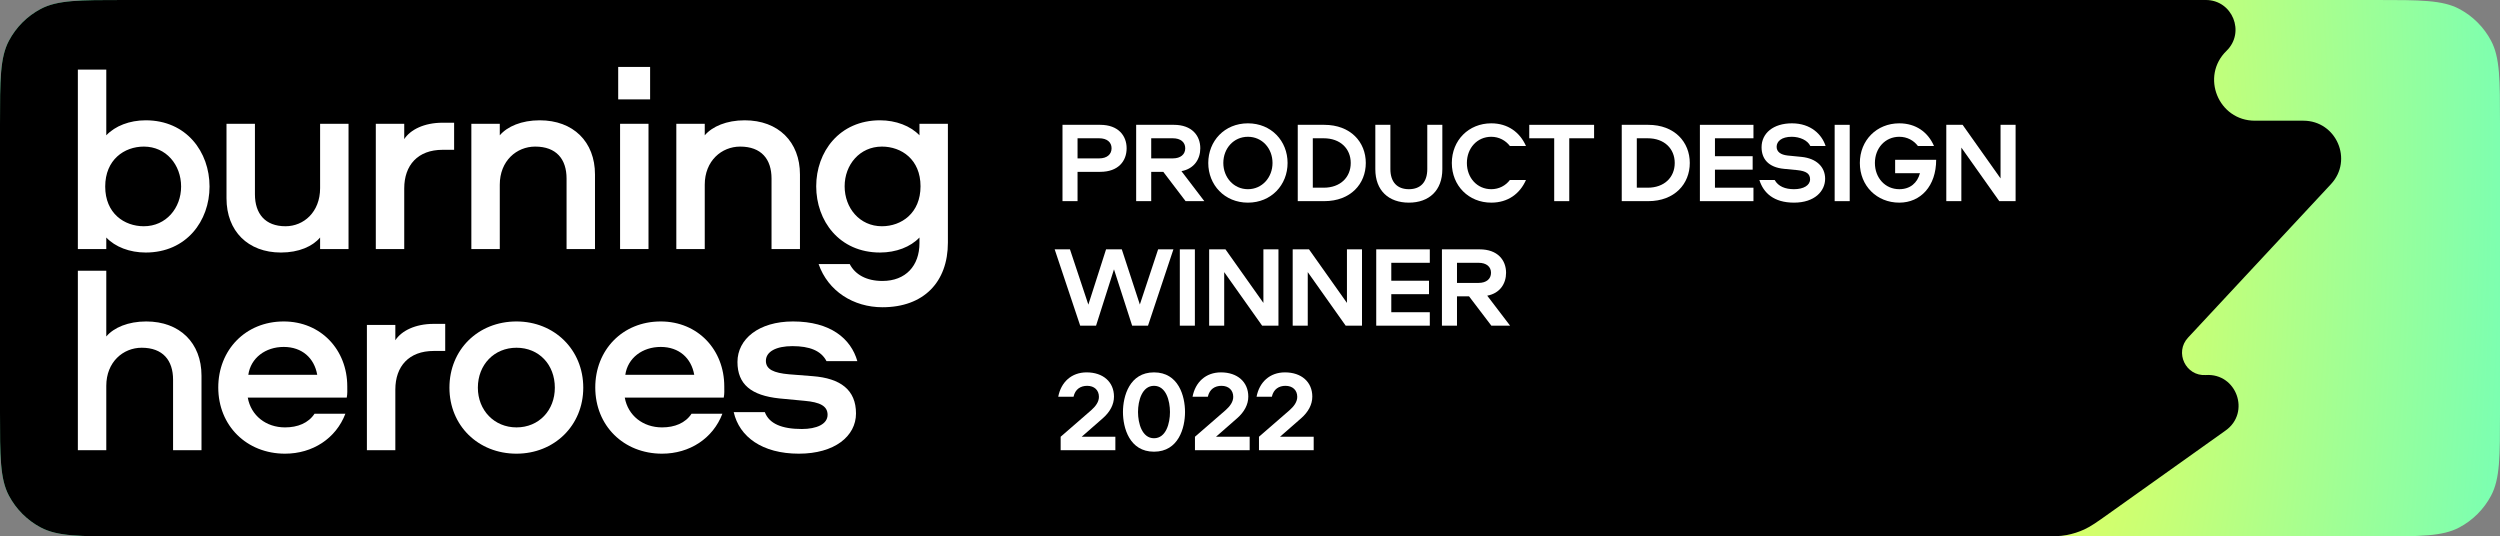
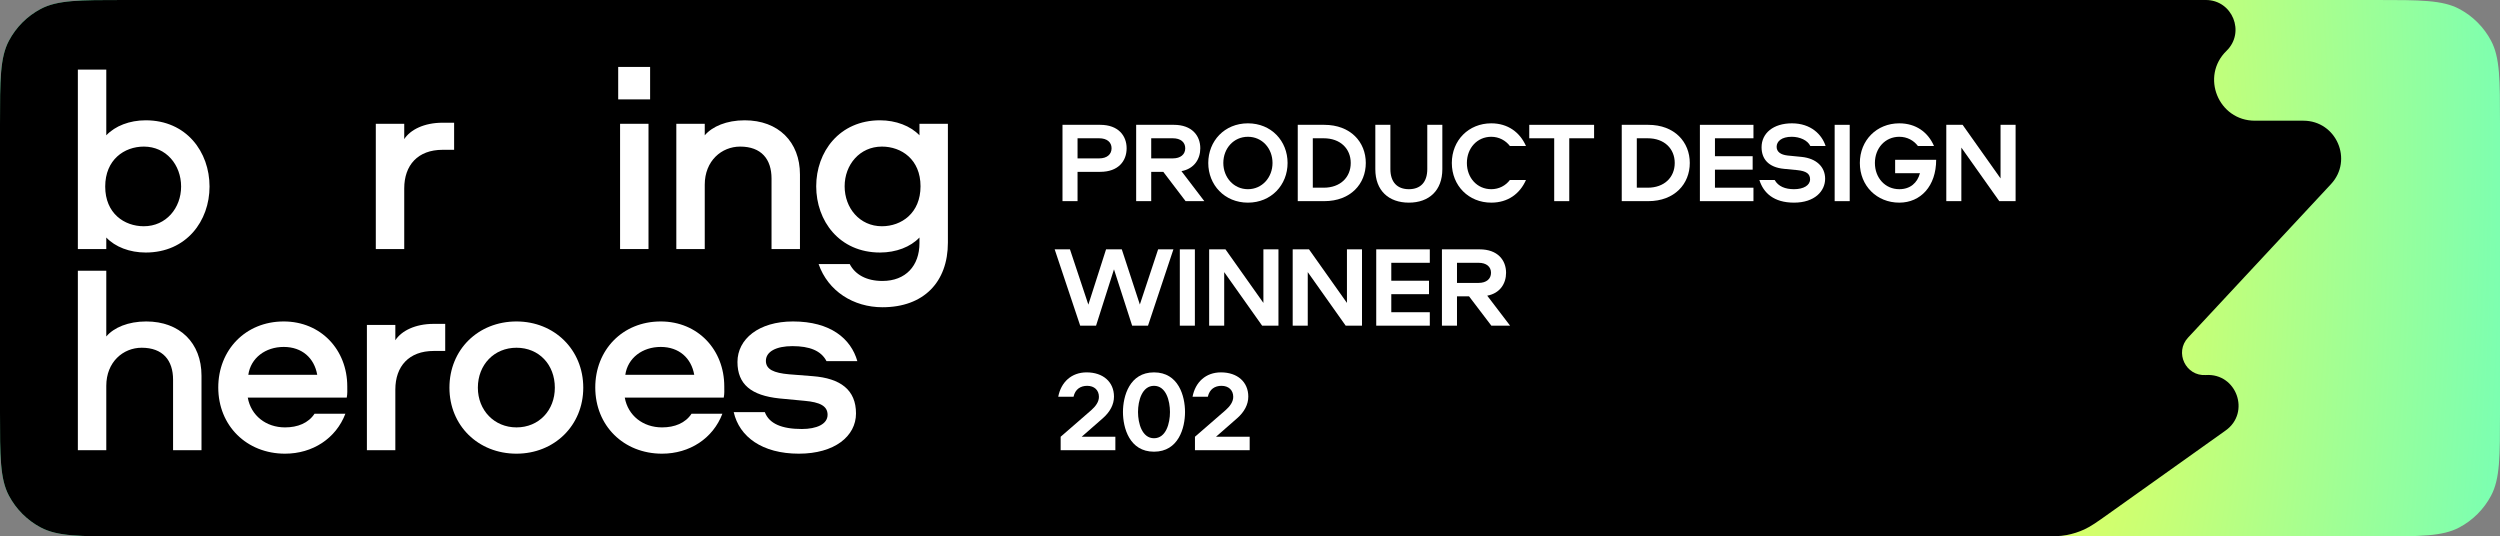
<svg xmlns="http://www.w3.org/2000/svg" width="261" height="56" viewBox="0 0 261 56" fill="none">
  <rect x="0" y="0" width="261" height="56" fill="#808080" stroke="none" />
  <g clip-path="url(#clip0_563_1055)">
    <path d="M0 12.96C0 8.329 0 6.013 0.93 4.257C1.68 2.839 2.839 1.68 4.257 0.93C6.013 0 8.329 0 12.96 0L248.04 0C252.671 0 254.987 0 256.743 0.93C258.161 1.68 259.32 2.839 260.07 4.257C261 6.013 261 8.329 261 12.96V43.04C261 47.672 261 49.987 260.07 51.743C259.32 53.161 258.161 54.32 256.743 55.07C254.987 56 252.671 56 248.04 56H12.96C8.329 56 6.013 56 4.257 55.07C2.839 54.32 1.68 53.161 0.93 51.743C0 49.987 0 47.672 0 43.04L0 12.96Z" fill="url(#paint0_radial_563_1055)" />
    <path fill-rule="evenodd" clip-rule="evenodd" d="M0.93 4.257C0 6.013 0 8.329 0 12.96V43.04C0 47.672 0 49.987 0.93 51.743C1.68 53.161 2.839 54.32 4.257 55.07C6.013 56 8.329 56 12.96 56H189.417H192.039H212.709C214.254 56 215.026 56 215.77 55.858C216.403 55.737 217.019 55.54 217.604 55.272C218.293 54.956 218.922 54.508 220.18 53.612L232.358 44.941C234.982 43.073 233.504 38.937 230.291 39.154C228.188 39.296 226.996 36.791 228.432 35.248L243.353 19.223C245.698 16.704 243.912 12.6 240.47 12.6H235.405C231.593 12.6 229.713 7.967 232.446 5.31C234.436 3.375 233.066 0 230.29 0H192.039H191.643H12.96C8.329 0 6.013 0 4.257 0.93C2.839 1.68 1.68 2.839 0.93 4.257Z" fill="black" />
    <path d="M117.62 15.48C117.62 14.172 116.756 13.032 114.86 13.032H110.924V21H112.496V17.94H114.86C116.756 17.94 117.62 16.812 117.62 15.48ZM112.496 14.436H114.752C115.568 14.436 116.048 14.844 116.048 15.48C116.048 16.116 115.568 16.536 114.752 16.536H112.496V14.436Z" fill="white" />
    <path d="M125.311 15.48C125.311 14.172 124.447 13.032 122.551 13.032H118.615V21H120.187V17.94H121.447L123.775 21H125.731L123.343 17.868C124.687 17.616 125.311 16.596 125.311 15.48ZM120.187 14.436H122.443C123.259 14.436 123.739 14.844 123.739 15.48C123.739 16.116 123.259 16.536 122.443 16.536H120.187V14.436Z" fill="white" />
    <path d="M130.283 21.156C132.731 21.156 134.423 19.296 134.423 17.016C134.423 14.724 132.731 12.876 130.283 12.876C127.835 12.876 126.143 14.724 126.143 17.016C126.143 19.296 127.835 21.156 130.283 21.156ZM130.283 19.752C128.795 19.752 127.715 18.516 127.715 17.016C127.715 15.492 128.795 14.28 130.283 14.28C131.771 14.28 132.851 15.492 132.851 17.016C132.851 18.516 131.771 19.752 130.283 19.752Z" fill="white" />
    <path d="M135.485 13.032V21H138.245C141.017 21 142.589 19.188 142.589 17.016C142.589 14.844 141.017 13.032 138.245 13.032H135.485ZM137.057 19.596V14.436H138.197C139.925 14.436 141.017 15.516 141.017 17.016C141.017 18.516 139.925 19.596 138.197 19.596H137.057Z" fill="white" />
    <path d="M143.584 17.664C143.584 19.896 144.976 21.156 147.088 21.156C149.188 21.156 150.58 19.896 150.58 17.664V13.032H149.008V17.652C149.008 19.032 148.288 19.752 147.088 19.752C145.888 19.752 145.156 19.032 145.156 17.652V13.032H143.584V17.664Z" fill="white" />
    <path d="M155.687 12.876C153.335 12.876 151.571 14.64 151.571 17.016C151.571 19.392 153.335 21.156 155.687 21.156C157.427 21.156 158.675 20.232 159.311 18.792H157.631C157.199 19.368 156.503 19.752 155.687 19.752C154.223 19.752 153.143 18.576 153.143 17.016C153.143 15.456 154.223 14.28 155.687 14.28C156.503 14.28 157.199 14.676 157.631 15.24H159.311C158.675 13.812 157.427 12.876 155.687 12.876Z" fill="white" />
    <path d="M159.655 13.032V14.436H162.259V21H163.831V14.436H166.423V13.032H159.655Z" fill="white" />
    <path d="M169.31 13.032V21H172.07C174.842 21 176.414 19.188 176.414 17.016C176.414 14.844 174.842 13.032 172.07 13.032H169.31ZM170.882 19.596V14.436H172.022C173.75 14.436 174.842 15.516 174.842 17.016C174.842 18.516 173.75 19.596 172.022 19.596H170.882Z" fill="white" />
    <path d="M183.061 14.436V13.032H177.469V21H183.061V19.596H179.041V17.712H182.977V16.308H179.041V14.436H183.061Z" fill="white" />
    <path d="M187.292 21.156C189.452 21.156 190.544 19.956 190.544 18.66C190.544 17.412 189.62 16.536 188.084 16.38L186.62 16.236C185.9 16.152 185.48 15.852 185.48 15.324C185.48 14.76 185.996 14.28 187.052 14.28C187.916 14.28 188.72 14.652 188.996 15.24H190.592C190.208 14.052 189.068 12.876 187.076 12.876C185.132 12.876 183.908 13.908 183.908 15.372C183.908 16.56 184.592 17.472 186.26 17.628L187.628 17.76C188.576 17.856 188.972 18.144 188.972 18.72C188.972 19.344 188.3 19.752 187.292 19.752C186.38 19.752 185.648 19.464 185.276 18.792H183.68C184.1 20.136 185.18 21.156 187.292 21.156Z" fill="white" />
    <path d="M193.11 13.032H191.538V21H193.11V13.032Z" fill="white" />
    <path d="M198.284 21.156C200.516 21.156 202.136 19.428 202.136 16.68H197.852V18.084H200.444C200.168 19.092 199.436 19.752 198.284 19.752C196.82 19.752 195.74 18.576 195.74 17.016C195.74 15.456 196.82 14.28 198.284 14.28C199.112 14.28 199.796 14.664 200.228 15.24H201.908C201.284 13.8 200.024 12.876 198.284 12.876C195.932 12.876 194.168 14.64 194.168 17.016C194.168 19.392 195.932 21.156 198.284 21.156Z" fill="white" />
    <path d="M208.857 13.032V18.624L204.897 13.032H203.193V21H204.765V15.408L208.725 21H210.429V13.032H208.857Z" fill="white" />
    <path d="M110.108 26.032L112.772 34H114.428L116.3 28.12L118.196 34H119.852L122.504 26.032H120.908L119 31.792L117.116 26.032H115.472L113.624 31.804L111.704 26.032H110.108Z" fill="white" />
    <path d="M124.745 26.032H123.173V34H124.745V26.032Z" fill="white" />
    <path d="M131.899 26.032V31.624L127.939 26.032H126.235V34H127.807V28.408L131.767 34H133.471V26.032H131.899Z" fill="white" />
    <path d="M140.621 26.032V31.624L136.661 26.032H134.957V34H136.529V28.408L140.489 34H142.193V26.032H140.621Z" fill="white" />
    <path d="M149.271 27.436V26.032H143.679V34H149.271V32.596H145.251V30.712H149.187V29.308H145.251V27.436H149.271Z" fill="white" />
    <path d="M157.234 28.48C157.234 27.172 156.37 26.032 154.474 26.032H150.538V34H152.11V30.94H153.37L155.698 34H157.654L155.266 30.868C156.61 30.616 157.234 29.596 157.234 28.48ZM152.11 27.436H154.366C155.182 27.436 155.662 27.844 155.662 28.48C155.662 29.116 155.182 29.536 154.366 29.536H152.11V27.436Z" fill="white" />
    <path d="M112.928 45.596L115.136 43.664C115.892 43.004 116.3 42.224 116.3 41.408C116.3 39.872 115.16 38.876 113.444 38.876C111.86 38.876 110.768 39.896 110.48 41.42H112.076C112.256 40.616 112.82 40.28 113.504 40.28C114.236 40.28 114.728 40.724 114.728 41.432C114.728 41.948 114.392 42.416 113.912 42.836L110.732 45.596V47H116.444V45.596H112.928Z" fill="white" />
    <path d="M123.717 43.016C123.717 41.36 123.045 38.876 120.477 38.876C117.921 38.876 117.237 41.36 117.237 43.016C117.237 44.66 117.909 47.156 120.477 47.156C123.045 47.156 123.717 44.66 123.717 43.016ZM122.145 43.016C122.145 44.192 121.737 45.752 120.477 45.752C119.229 45.752 118.809 44.192 118.809 43.016C118.809 41.84 119.229 40.28 120.477 40.28C121.737 40.28 122.145 41.84 122.145 43.016Z" fill="white" />
    <path d="M126.95 45.596L129.158 43.664C129.914 43.004 130.322 42.224 130.322 41.408C130.322 39.872 129.182 38.876 127.466 38.876C125.882 38.876 124.79 39.896 124.502 41.42H126.098C126.278 40.616 126.842 40.28 127.526 40.28C128.258 40.28 128.75 40.724 128.75 41.432C128.75 41.948 128.414 42.416 127.934 42.836L124.754 45.596V47H130.466V45.596H126.95Z" fill="white" />
-     <path d="M133.633 45.596L135.841 43.664C136.597 43.004 137.005 42.224 137.005 41.408C137.005 39.872 135.865 38.876 134.149 38.876C132.565 38.876 131.473 39.896 131.185 41.42H132.781C132.961 40.616 133.525 40.28 134.209 40.28C134.941 40.28 135.433 40.724 135.433 41.432C135.433 41.948 135.097 42.416 134.617 42.836L131.437 45.596V47H137.149V45.596H133.633Z" fill="white" />
    <path d="M8.128 7.268V26H11.096V24.796C12.02 25.776 13.532 26.364 15.212 26.364C19.468 26.364 21.876 23.06 21.876 19.476C21.876 15.864 19.468 12.56 15.212 12.56C13.532 12.56 12.02 13.148 11.096 14.128V7.268H8.128ZM10.984 19.476C10.984 16.676 12.972 15.304 15.016 15.304C17.34 15.304 18.908 17.208 18.908 19.476C18.908 21.716 17.34 23.62 15.016 23.62C12.972 23.62 10.984 22.276 10.984 19.476Z" fill="white" />
-     <path d="M29.331 26.364C31.207 26.364 32.635 25.72 33.419 24.796V26H36.387V12.924H33.419V19.644C33.419 22.136 31.711 23.62 29.807 23.62C27.679 23.62 26.615 22.304 26.615 20.288V12.924H23.647V20.708C23.647 24.124 25.887 26.364 29.331 26.364Z" fill="white" />
    <path d="M39.234 12.924V26H42.202V19.672C42.202 17.236 43.63 15.64 46.206 15.64H47.41V12.812H46.206C44.274 12.812 42.846 13.54 42.202 14.52V12.924H39.234Z" fill="white" />
-     <path d="M56.349 12.56C54.445 12.56 52.961 13.204 52.177 14.128V12.924H49.209V26H52.177V19.28C52.177 16.788 53.941 15.304 55.873 15.304C58.085 15.304 59.149 16.62 59.149 18.636V26H62.117V18.216C62.117 14.8 59.849 12.56 56.349 12.56Z" fill="white" />
    <path d="M64.736 12.924V26H67.704V12.924H64.736ZM64.54 10.376H67.872V6.988H64.54V10.376Z" fill="white" />
    <path d="M77.748 12.56C75.844 12.56 74.36 13.204 73.576 14.128V12.924H70.608V26H73.576V19.28C73.576 16.788 75.34 15.304 77.272 15.304C79.484 15.304 80.548 16.62 80.548 18.636V26H83.516V18.216C83.516 14.8 81.248 12.56 77.748 12.56Z" fill="white" />
    <path d="M95.992 12.924V14.128C95.067 13.148 93.528 12.56 91.876 12.56C87.62 12.56 85.212 15.864 85.212 19.448C85.212 23.06 87.62 26.364 91.876 26.364C93.555 26.364 95.067 25.776 95.992 24.796V25.384C95.992 27.736 94.564 29.332 92.127 29.332C90.448 29.332 89.272 28.66 88.712 27.568H85.463C86.444 30.396 89.103 32.076 92.127 32.076C96.439 32.076 98.96 29.444 98.96 25.328V12.924H95.992ZM96.103 19.448C96.103 22.248 94.115 23.62 92.072 23.62C89.748 23.62 88.18 21.716 88.18 19.448C88.18 17.208 89.748 15.304 92.072 15.304C94.115 15.304 96.103 16.648 96.103 19.448Z" fill="white" />
    <path d="M15.268 33.56C13.364 33.56 11.88 34.204 11.096 35.128V28.268H8.128V47H11.096V40.28C11.096 37.788 12.86 36.304 14.792 36.304C17.004 36.304 18.068 37.62 18.068 39.636V47H21.036V39.216C21.036 35.8 18.768 33.56 15.268 33.56Z" fill="white" />
    <path d="M29.759 44.62C27.771 44.62 26.203 43.388 25.867 41.512H36.199C36.283 41.092 36.255 40.756 36.255 40.336C36.255 36.528 33.511 33.56 29.619 33.56C25.615 33.56 22.787 36.556 22.787 40.448C22.787 44.452 25.755 47.364 29.759 47.364C32.643 47.364 35.079 45.768 36.059 43.192H32.839C32.195 44.172 31.075 44.62 29.759 44.62ZM29.619 36.22C31.523 36.22 32.811 37.368 33.119 39.132H25.923C26.175 37.368 27.715 36.22 29.619 36.22Z" fill="white" />
    <path d="M38.304 33.924V47H41.273V40.672C41.273 38.236 42.7 36.64 45.276 36.64H46.48V33.812H45.276C43.344 33.812 41.916 34.54 41.273 35.52V33.924H38.304Z" fill="white" />
    <path d="M53.921 33.56C49.917 33.56 46.921 36.5 46.921 40.476C46.921 44.424 49.917 47.364 53.921 47.364C57.869 47.364 60.893 44.424 60.893 40.476C60.893 36.5 57.869 33.56 53.921 33.56ZM53.921 44.62C51.597 44.62 49.889 42.828 49.889 40.476C49.889 38.068 51.597 36.304 53.921 36.304C56.273 36.304 57.925 38.068 57.925 40.476C57.925 42.828 56.273 44.62 53.921 44.62Z" fill="white" />
    <path d="M69.118 44.62C67.13 44.62 65.562 43.388 65.226 41.512H75.558C75.642 41.092 75.614 40.756 75.614 40.336C75.614 36.528 72.87 33.56 68.978 33.56C64.974 33.56 62.146 36.556 62.146 40.448C62.146 44.452 65.114 47.364 69.118 47.364C72.002 47.364 74.438 45.768 75.418 43.192H72.198C71.554 44.172 70.434 44.62 69.118 44.62ZM68.978 36.22C70.882 36.22 72.17 37.368 72.478 39.132H65.282C65.534 37.368 67.074 36.22 68.978 36.22Z" fill="white" />
    <path d="M89.507 37.704C88.835 35.352 86.707 33.56 82.787 33.56C79.203 33.56 76.991 35.408 76.991 37.788C76.991 40.14 78.447 41.288 81.359 41.596L84.019 41.848C85.587 41.988 86.399 42.38 86.399 43.304C86.399 44.284 85.251 44.788 83.711 44.788C81.611 44.788 80.295 44.228 79.847 43.024H76.599C77.187 45.6 79.567 47.364 83.403 47.364C87.127 47.364 89.367 45.544 89.367 43.164C89.367 40.7 87.743 39.496 84.859 39.272L82.367 39.076C80.799 38.936 79.959 38.572 79.959 37.676C79.959 36.696 81.051 36.136 82.731 36.136C84.523 36.136 85.727 36.612 86.287 37.704H89.507Z" fill="white" />
  </g>
  <defs>
    <radialGradient id="paint0_radial_563_1055" cx="0" cy="0" r="1" gradientUnits="userSpaceOnUse" gradientTransform="translate(210.074 28) rotate(2.022) scale(56.692 163.129)">
      <stop offset="0.079" stop-color="#E8FF5C" />
      <stop offset="1" stop-color="#71FFB9" />
    </radialGradient>
    <clipPath id="clip0_563_1055">
      <rect width="261" height="56" fill="white" />
    </clipPath>
  </defs>
</svg>